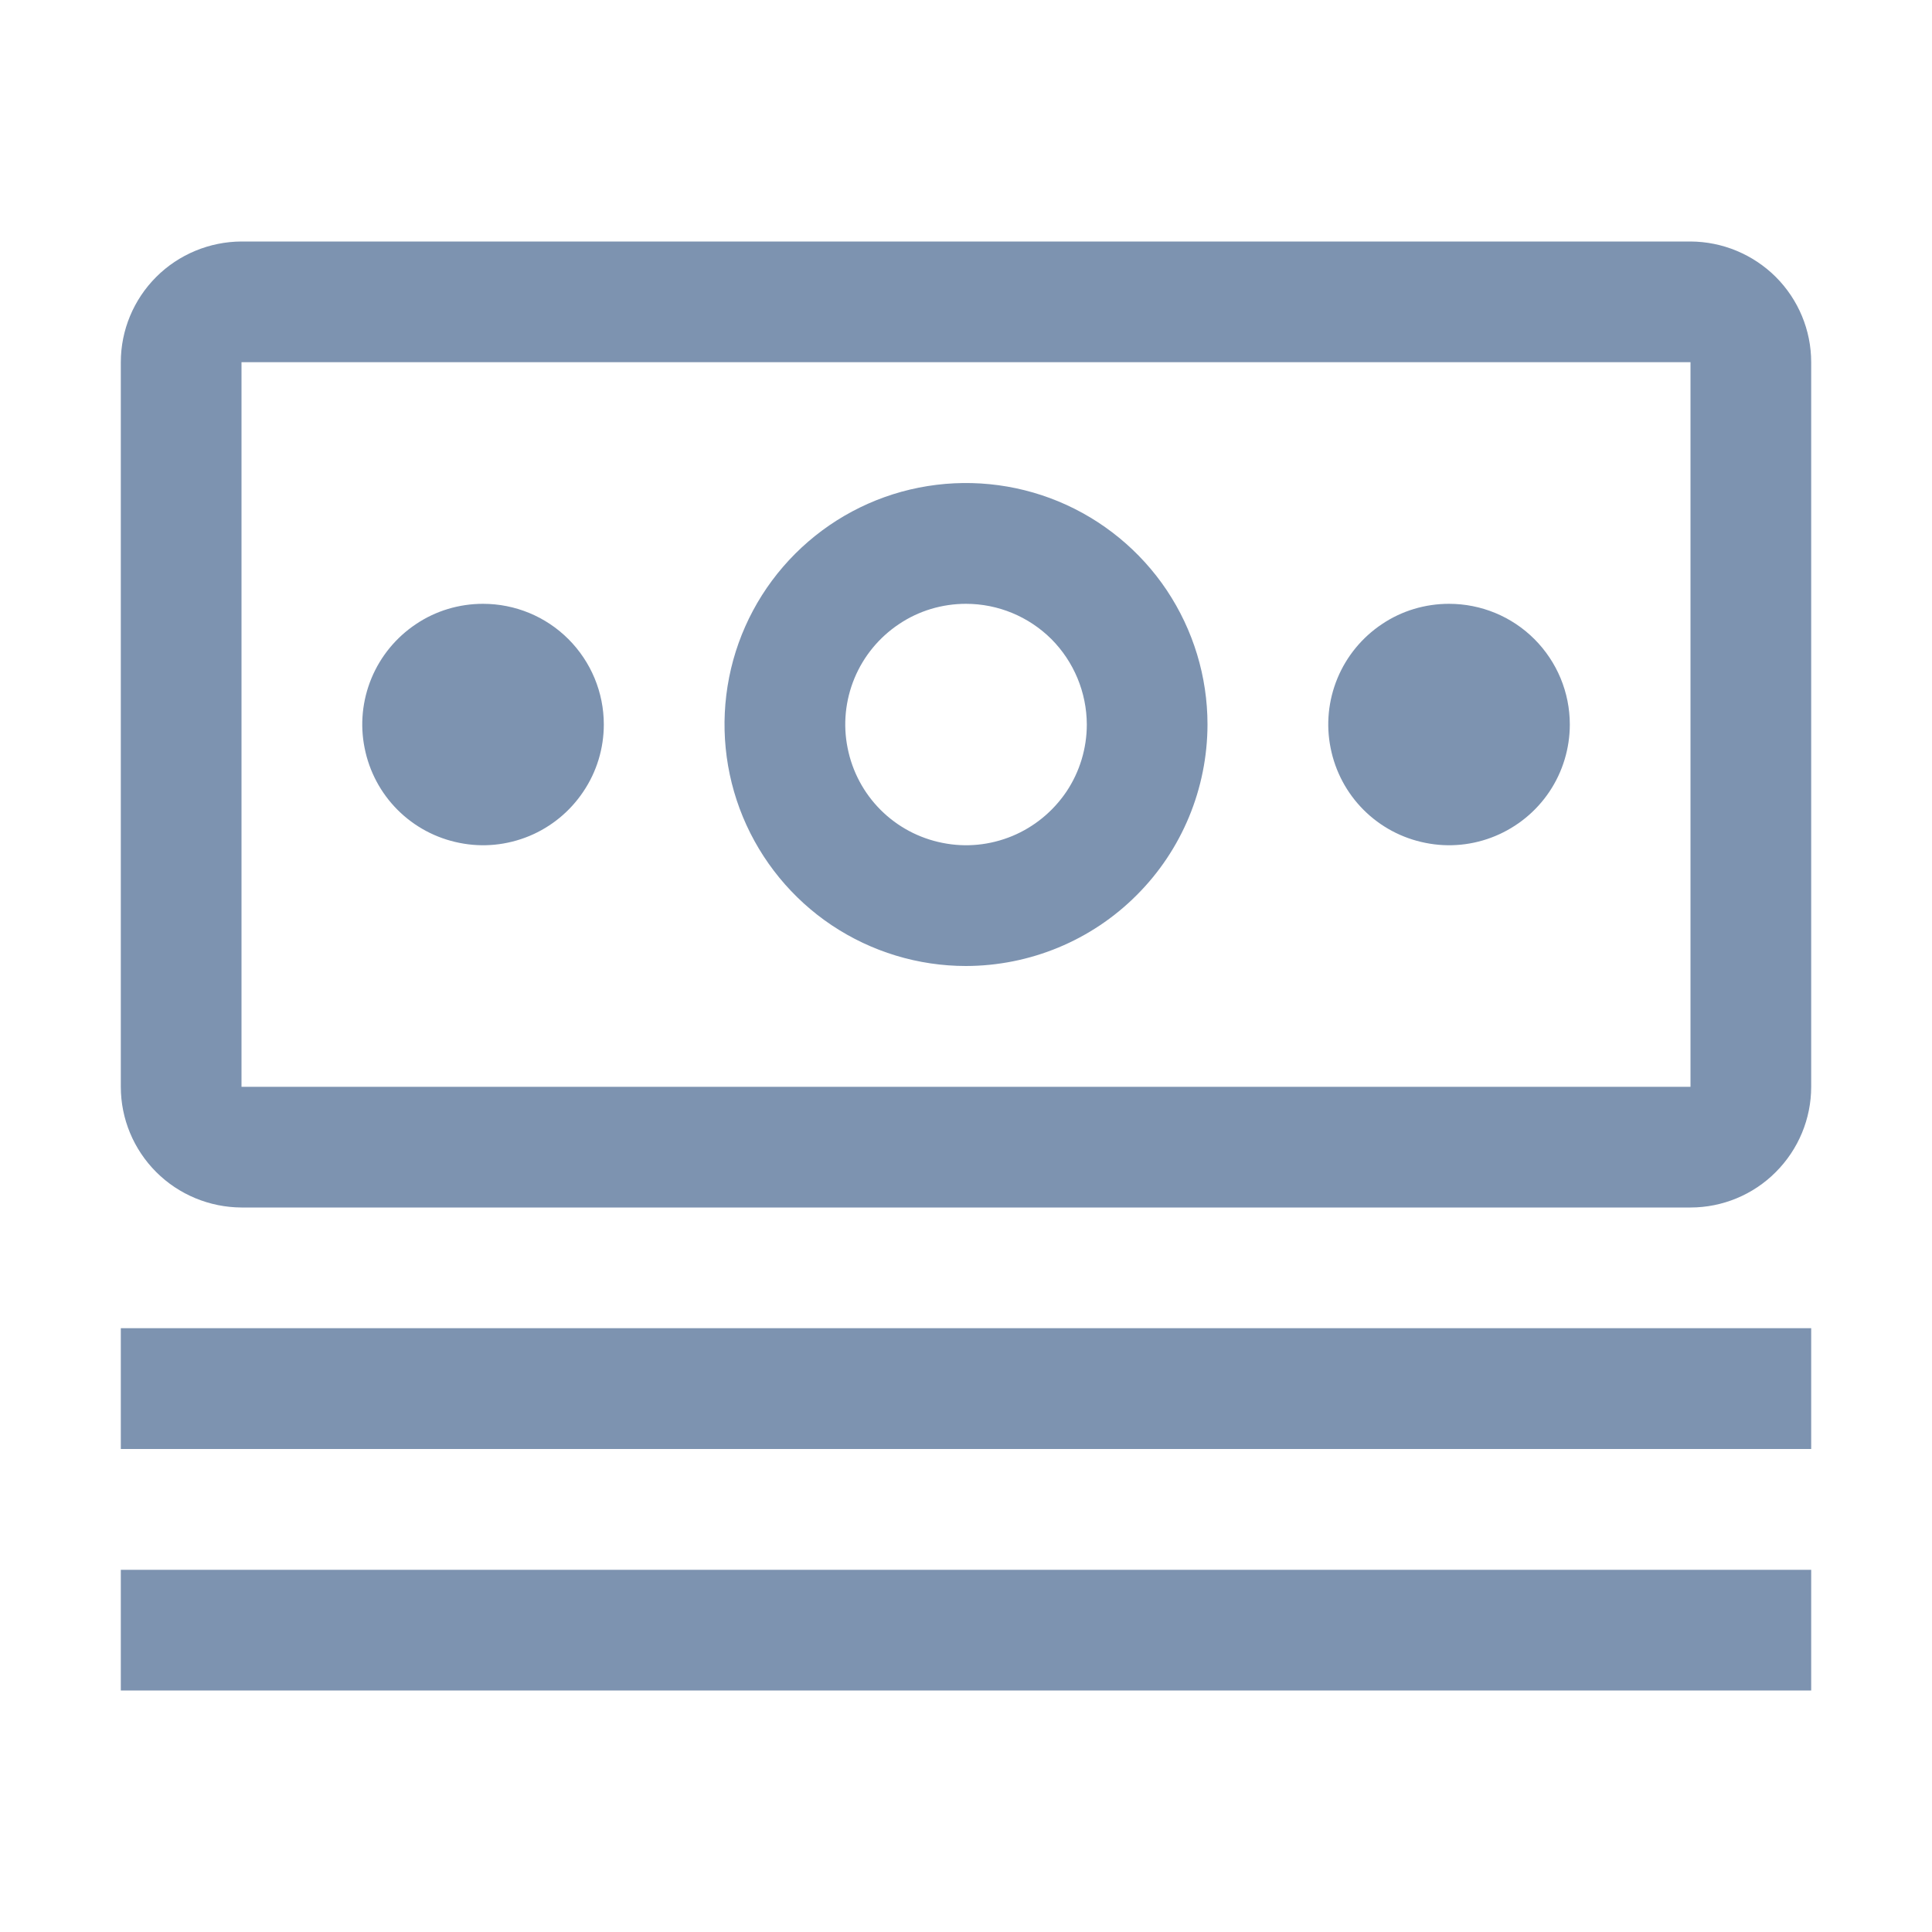
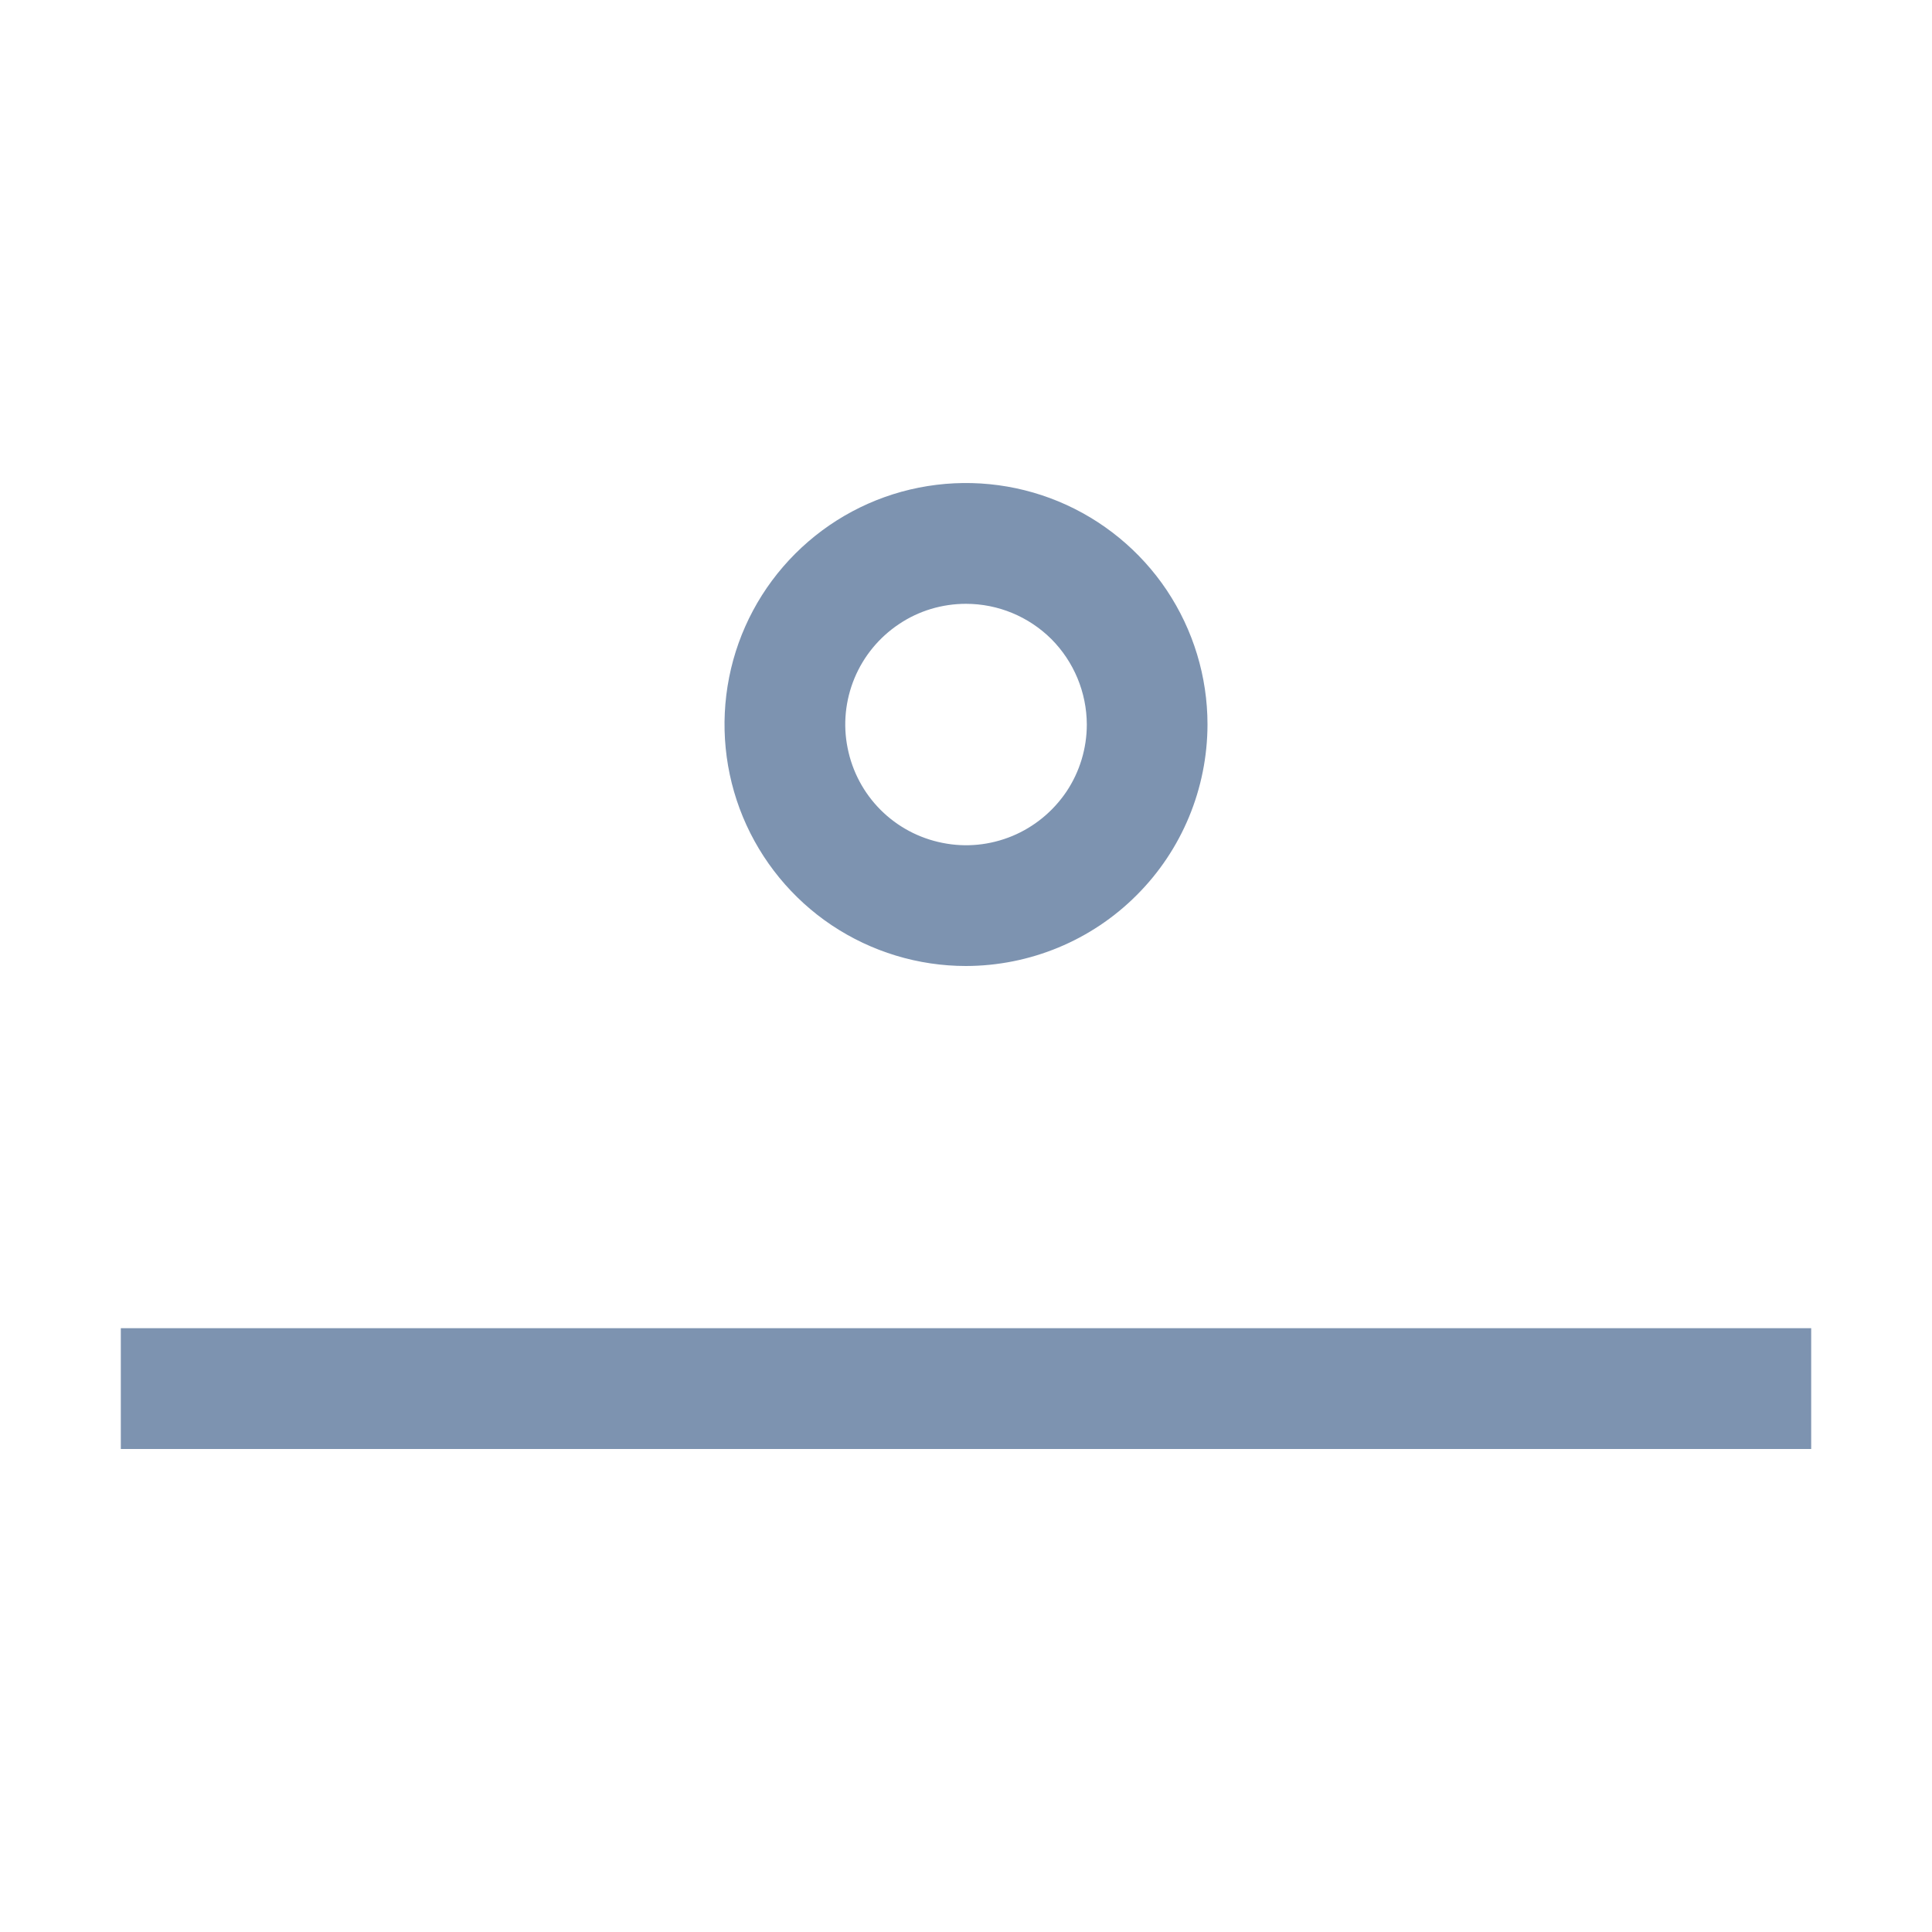
<svg xmlns="http://www.w3.org/2000/svg" width="15" height="15" viewBox="0 0 15 15" fill="none">
  <path d="M14.062 10.312H0.938V11.25H14.062V10.312Z" fill="#7D93B0" />
-   <path d="M14.062 12.188H0.938V13.125H14.062V12.188Z" fill="#7D93B0" />
-   <path d="M11.25 4.688C11.065 4.688 10.883 4.742 10.729 4.846C10.575 4.949 10.455 5.095 10.384 5.266C10.313 5.438 10.294 5.626 10.331 5.808C10.367 5.99 10.456 6.157 10.587 6.288C10.718 6.419 10.885 6.508 11.067 6.544C11.249 6.581 11.438 6.562 11.609 6.491C11.78 6.42 11.927 6.3 12.03 6.146C12.133 5.992 12.188 5.81 12.188 5.625C12.188 5.376 12.089 5.138 11.913 4.962C11.737 4.786 11.499 4.688 11.25 4.688Z" fill="#7D93B0" />
  <path d="M7.5 7.5C7.129 7.5 6.767 7.39 6.458 7.184C6.15 6.978 5.91 6.685 5.768 6.343C5.626 6 5.589 5.623 5.661 5.259C5.733 4.895 5.912 4.561 6.174 4.299C6.436 4.037 6.77 3.858 7.134 3.786C7.498 3.714 7.875 3.751 8.218 3.893C8.56 4.035 8.853 4.275 9.059 4.583C9.265 4.892 9.375 5.254 9.375 5.625C9.374 6.122 9.177 6.599 8.825 6.95C8.474 7.302 7.997 7.499 7.5 7.5ZM7.5 4.688C7.315 4.688 7.133 4.742 6.979 4.846C6.825 4.949 6.705 5.095 6.634 5.266C6.563 5.438 6.544 5.626 6.581 5.808C6.617 5.99 6.706 6.157 6.837 6.288C6.968 6.419 7.135 6.508 7.317 6.544C7.499 6.581 7.687 6.562 7.859 6.491C8.03 6.42 8.176 6.3 8.28 6.146C8.383 5.992 8.438 5.81 8.438 5.625C8.437 5.376 8.338 5.138 8.163 4.962C7.987 4.787 7.749 4.688 7.5 4.688Z" fill="#7D93B0" />
-   <path d="M3.75 4.688C3.565 4.688 3.383 4.742 3.229 4.846C3.075 4.949 2.955 5.095 2.884 5.266C2.813 5.438 2.794 5.626 2.831 5.808C2.867 5.99 2.956 6.157 3.087 6.288C3.218 6.419 3.385 6.508 3.567 6.544C3.749 6.581 3.937 6.562 4.109 6.491C4.28 6.42 4.426 6.3 4.529 6.146C4.633 5.992 4.688 5.81 4.688 5.625C4.688 5.376 4.589 5.138 4.413 4.962C4.237 4.786 3.999 4.688 3.75 4.688Z" fill="#7D93B0" />
-   <path d="M13.125 9.375H1.875C1.627 9.374 1.388 9.275 1.213 9.1C1.037 8.924 0.938 8.686 0.938 8.438V2.812C0.938 2.564 1.037 2.326 1.213 2.15C1.388 1.975 1.627 1.876 1.875 1.875H13.125C13.373 1.876 13.611 1.975 13.787 2.15C13.963 2.326 14.062 2.564 14.062 2.812V8.438C14.062 8.686 13.963 8.924 13.787 9.1C13.612 9.276 13.373 9.375 13.125 9.375ZM13.125 2.812H1.875V8.438H13.125V2.812Z" fill="#7D93B0" />
</svg>